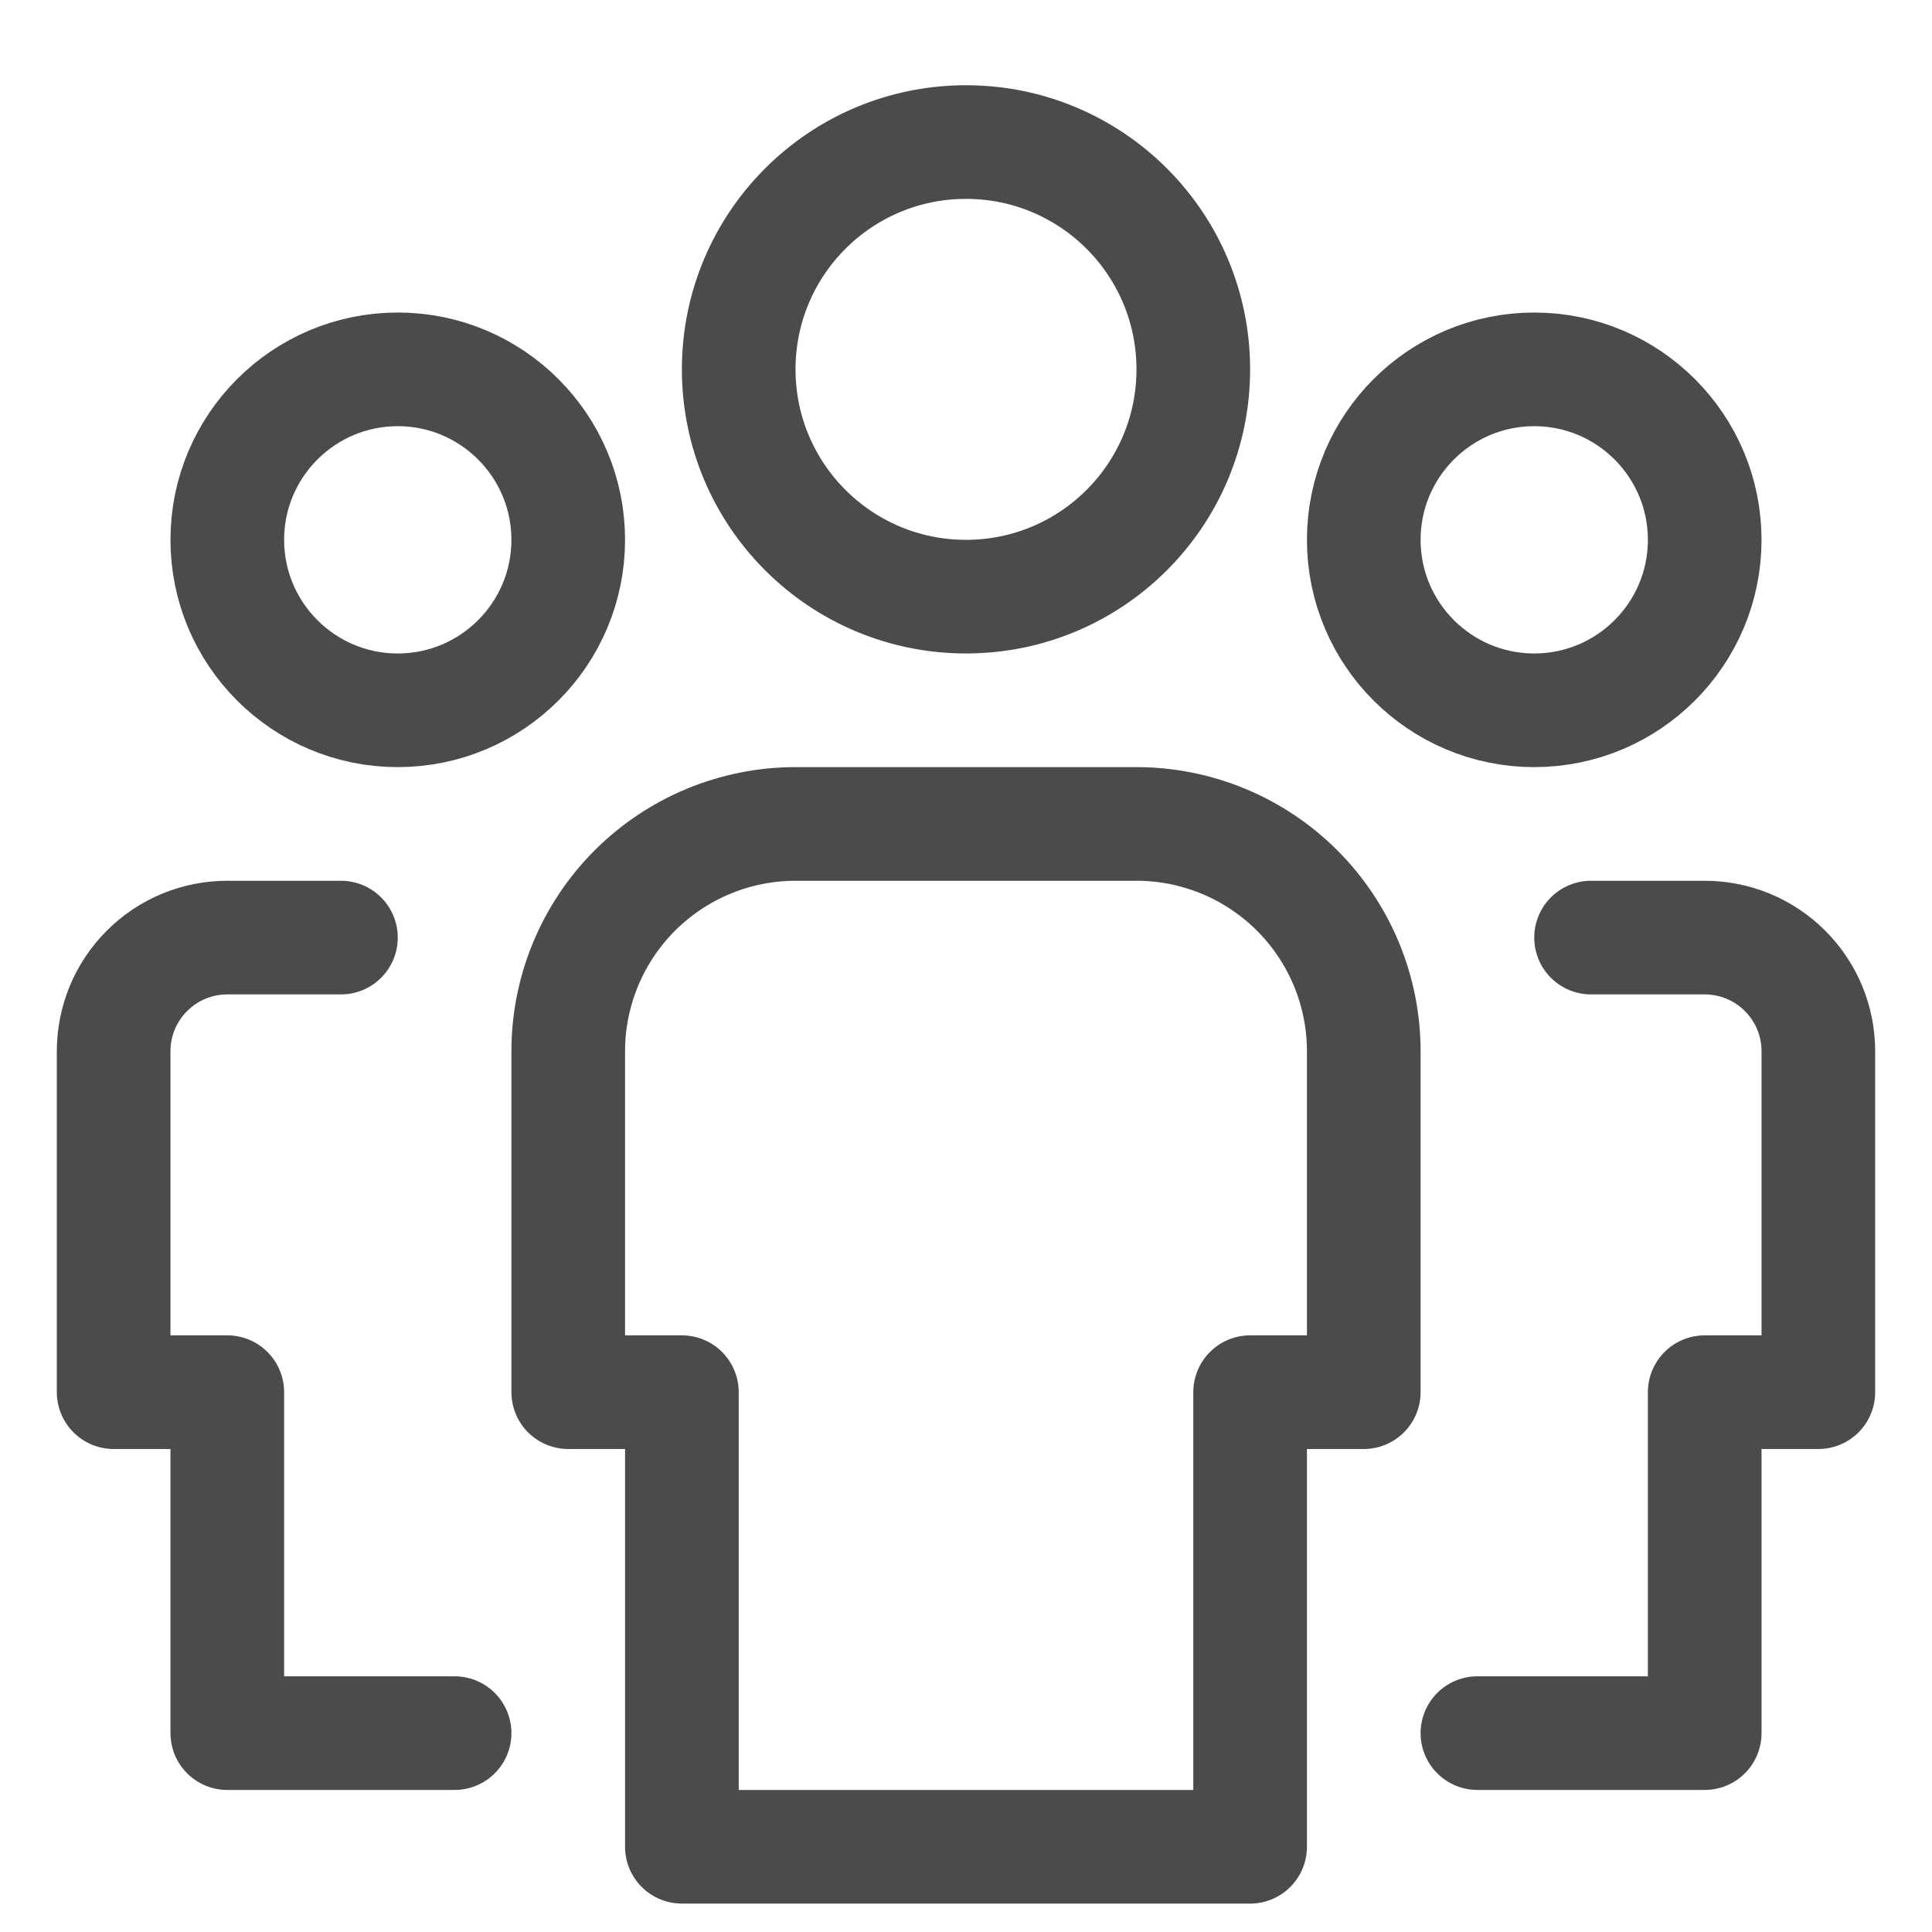
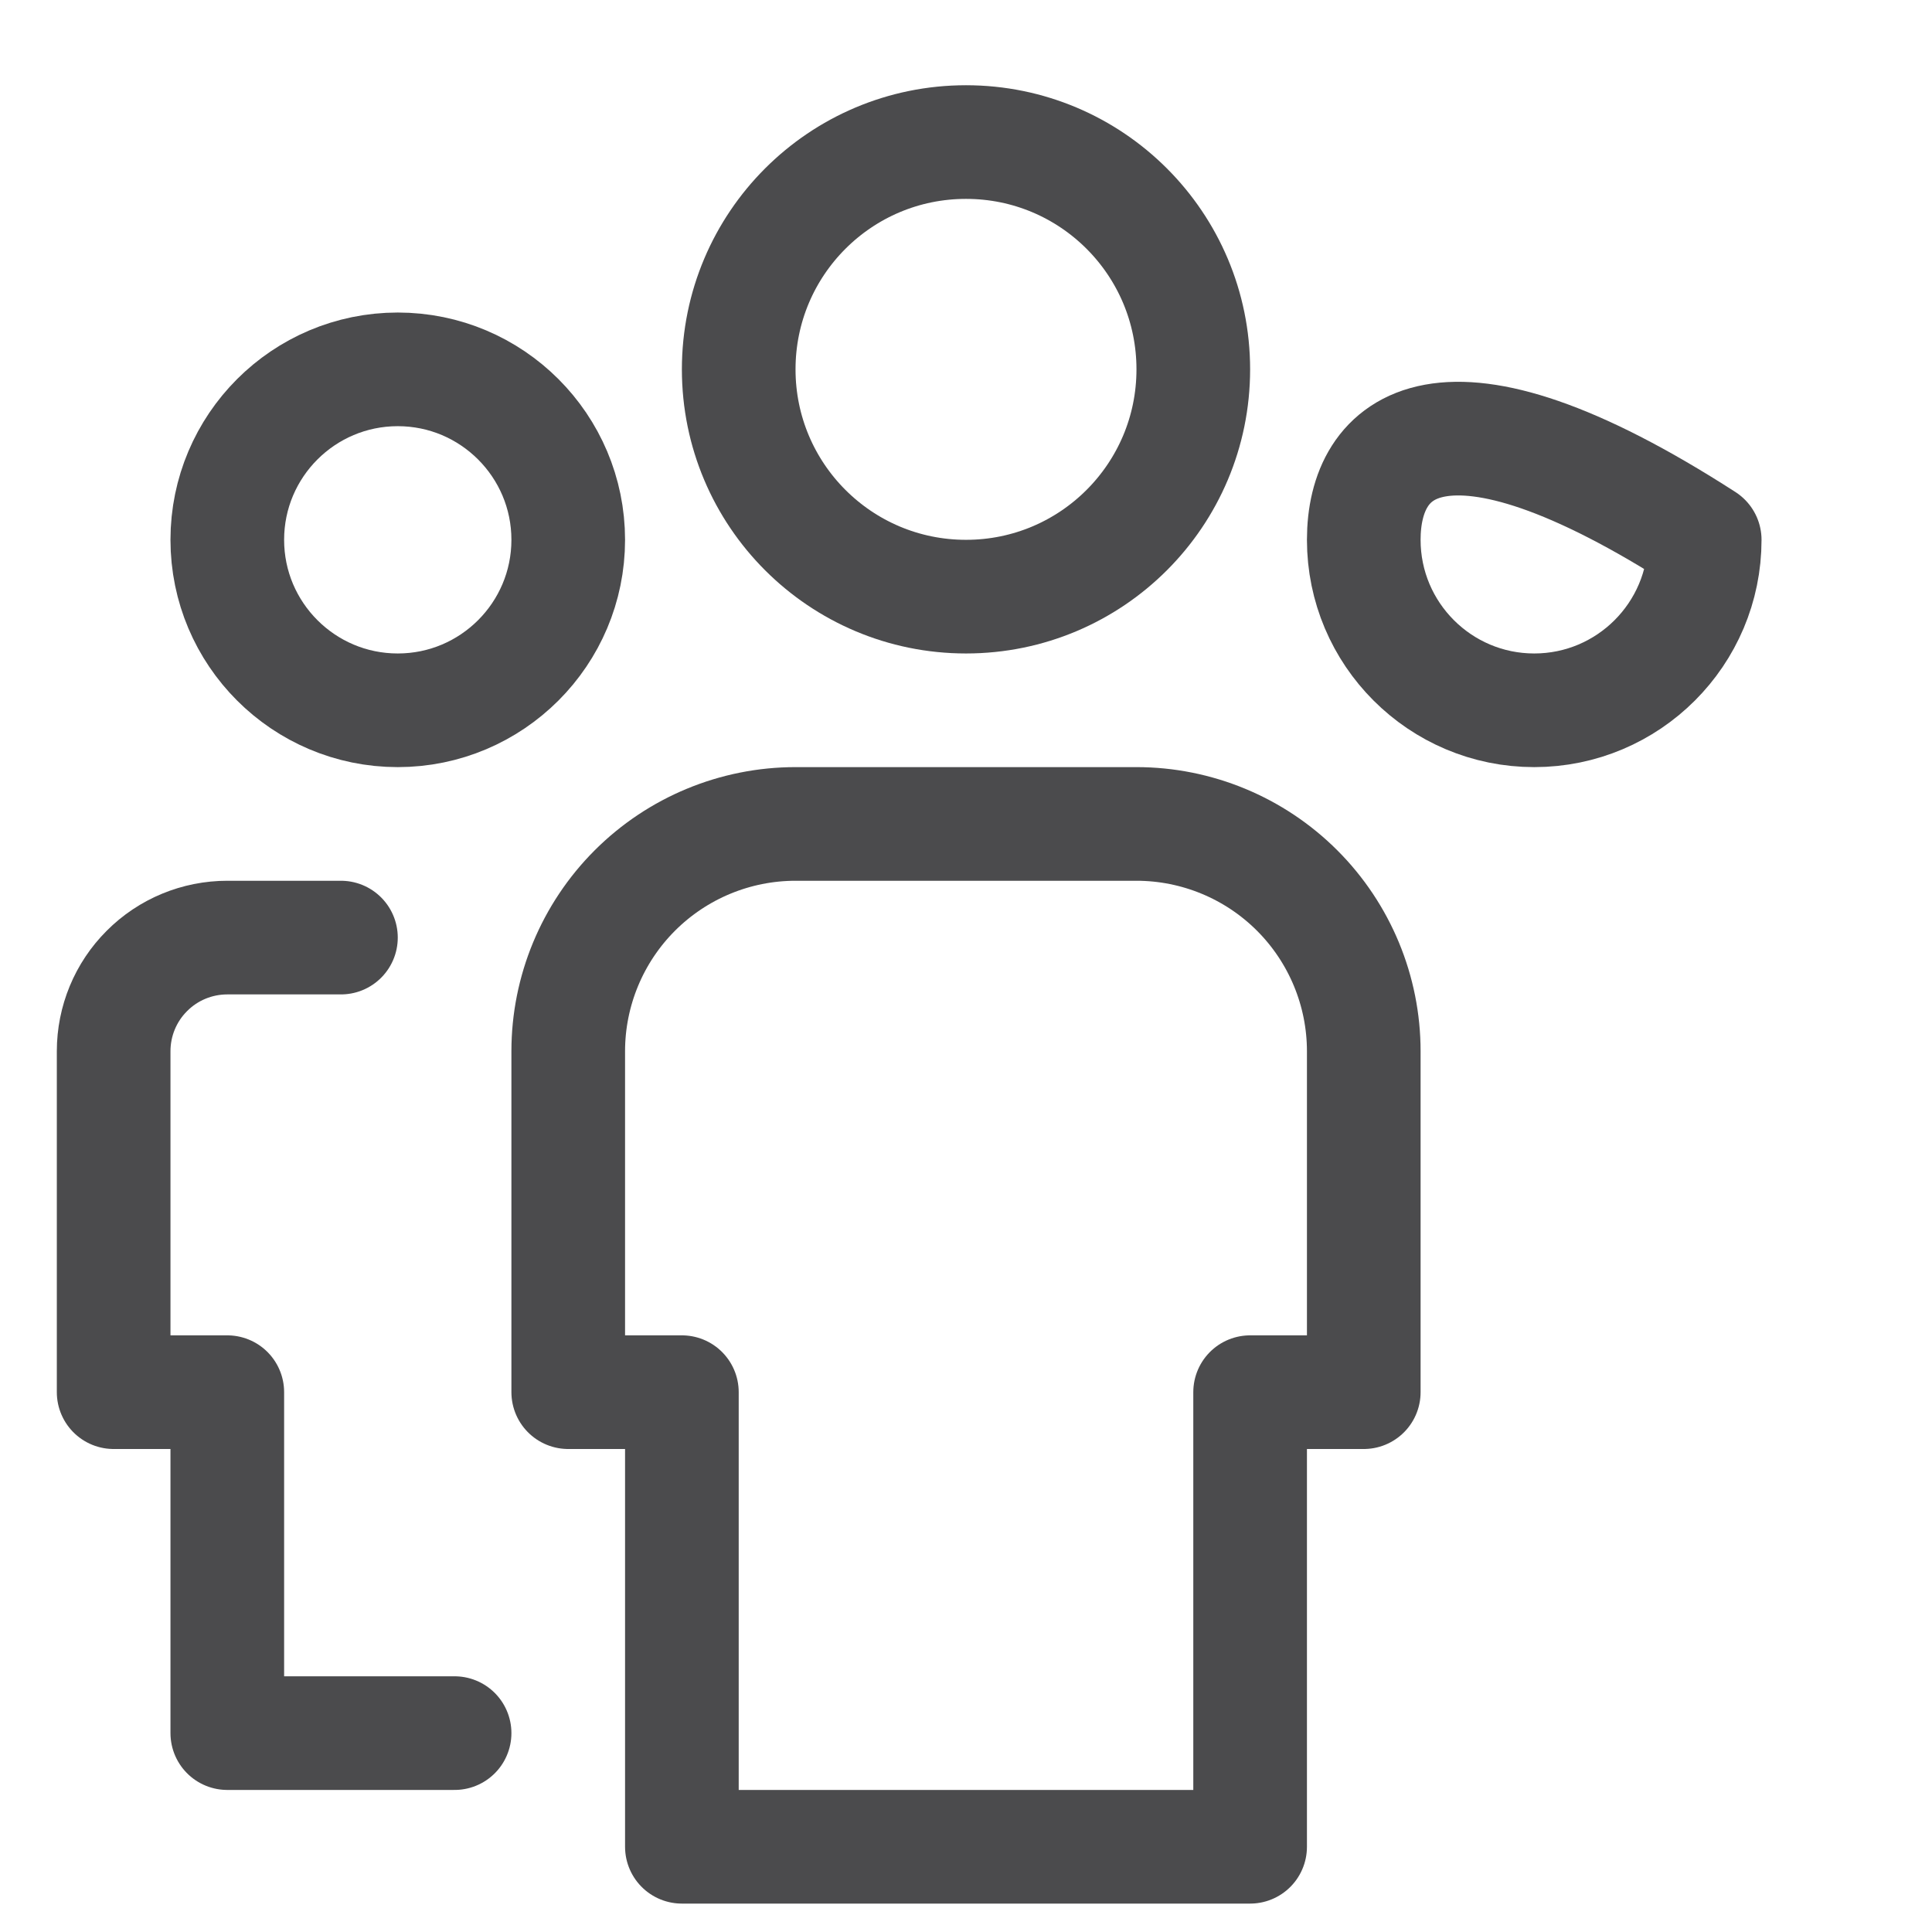
<svg xmlns="http://www.w3.org/2000/svg" width="17" height="17" viewBox="0 0 17 17" fill="none">
  <g clip-path="url(#clip0_2336_1077)">
    <path d="M5 4.75C5 3.922 4.328 3.25 3.5 3.25C2.672 3.25 2 3.922 2 4.75C2 5.578 2.672 6.25 3.5 6.25C4.328 6.25 5 5.578 5 4.75Z" stroke="#4B4B4D" stroke-linecap="round" stroke-linejoin="round" />
    <path d="M4 15.25H2V12.25H1V9.25C1 8.985 1.105 8.73 1.293 8.543C1.48 8.355 1.735 8.25 2 8.25H3" stroke="#4B4B4D" stroke-linecap="round" stroke-linejoin="round" />
-     <path d="M12 4.75C12 5.578 12.672 6.25 13.5 6.25C14.328 6.25 15 5.578 15 4.75C15 3.922 14.328 3.25 13.5 3.25C12.672 3.25 12 3.922 12 4.75Z" stroke="#4B4B4D" stroke-linecap="round" stroke-linejoin="round" />
-     <path d="M13 15.25H15V12.25H16V9.25C16 8.985 15.895 8.73 15.707 8.543C15.52 8.355 15.265 8.25 15 8.25H14" stroke="#4B4B4D" stroke-linecap="round" stroke-linejoin="round" />
+     <path d="M12 4.75C12 5.578 12.672 6.25 13.5 6.25C14.328 6.25 15 5.578 15 4.75C12.672 3.25 12 3.922 12 4.75Z" stroke="#4B4B4D" stroke-linecap="round" stroke-linejoin="round" />
    <path d="M10.5 3.25C10.5 2.145 9.605 1.25 8.5 1.25C7.395 1.25 6.5 2.145 6.5 3.25C6.5 4.355 7.395 5.25 8.5 5.25C9.605 5.25 10.5 4.355 10.5 3.25Z" stroke="#4B4B4D" stroke-linecap="round" stroke-linejoin="round" />
    <path d="M11 16.25H6V12.25H5V9.25C5 8.72 5.211 8.211 5.586 7.836C5.961 7.461 6.47 7.25 7 7.25H10C10.53 7.25 11.039 7.461 11.414 7.836C11.789 8.211 12 8.72 12 9.25V12.25H11V16.25Z" stroke="#4B4B4D" stroke-linecap="round" stroke-linejoin="round" />
  </g>
  <defs>
    <clipPath id="clip0_2336_1077">
      <rect width="16" height="16" fill="white" transform="translate(0.5 0.75)" />
    </clipPath>
  </defs>
</svg>